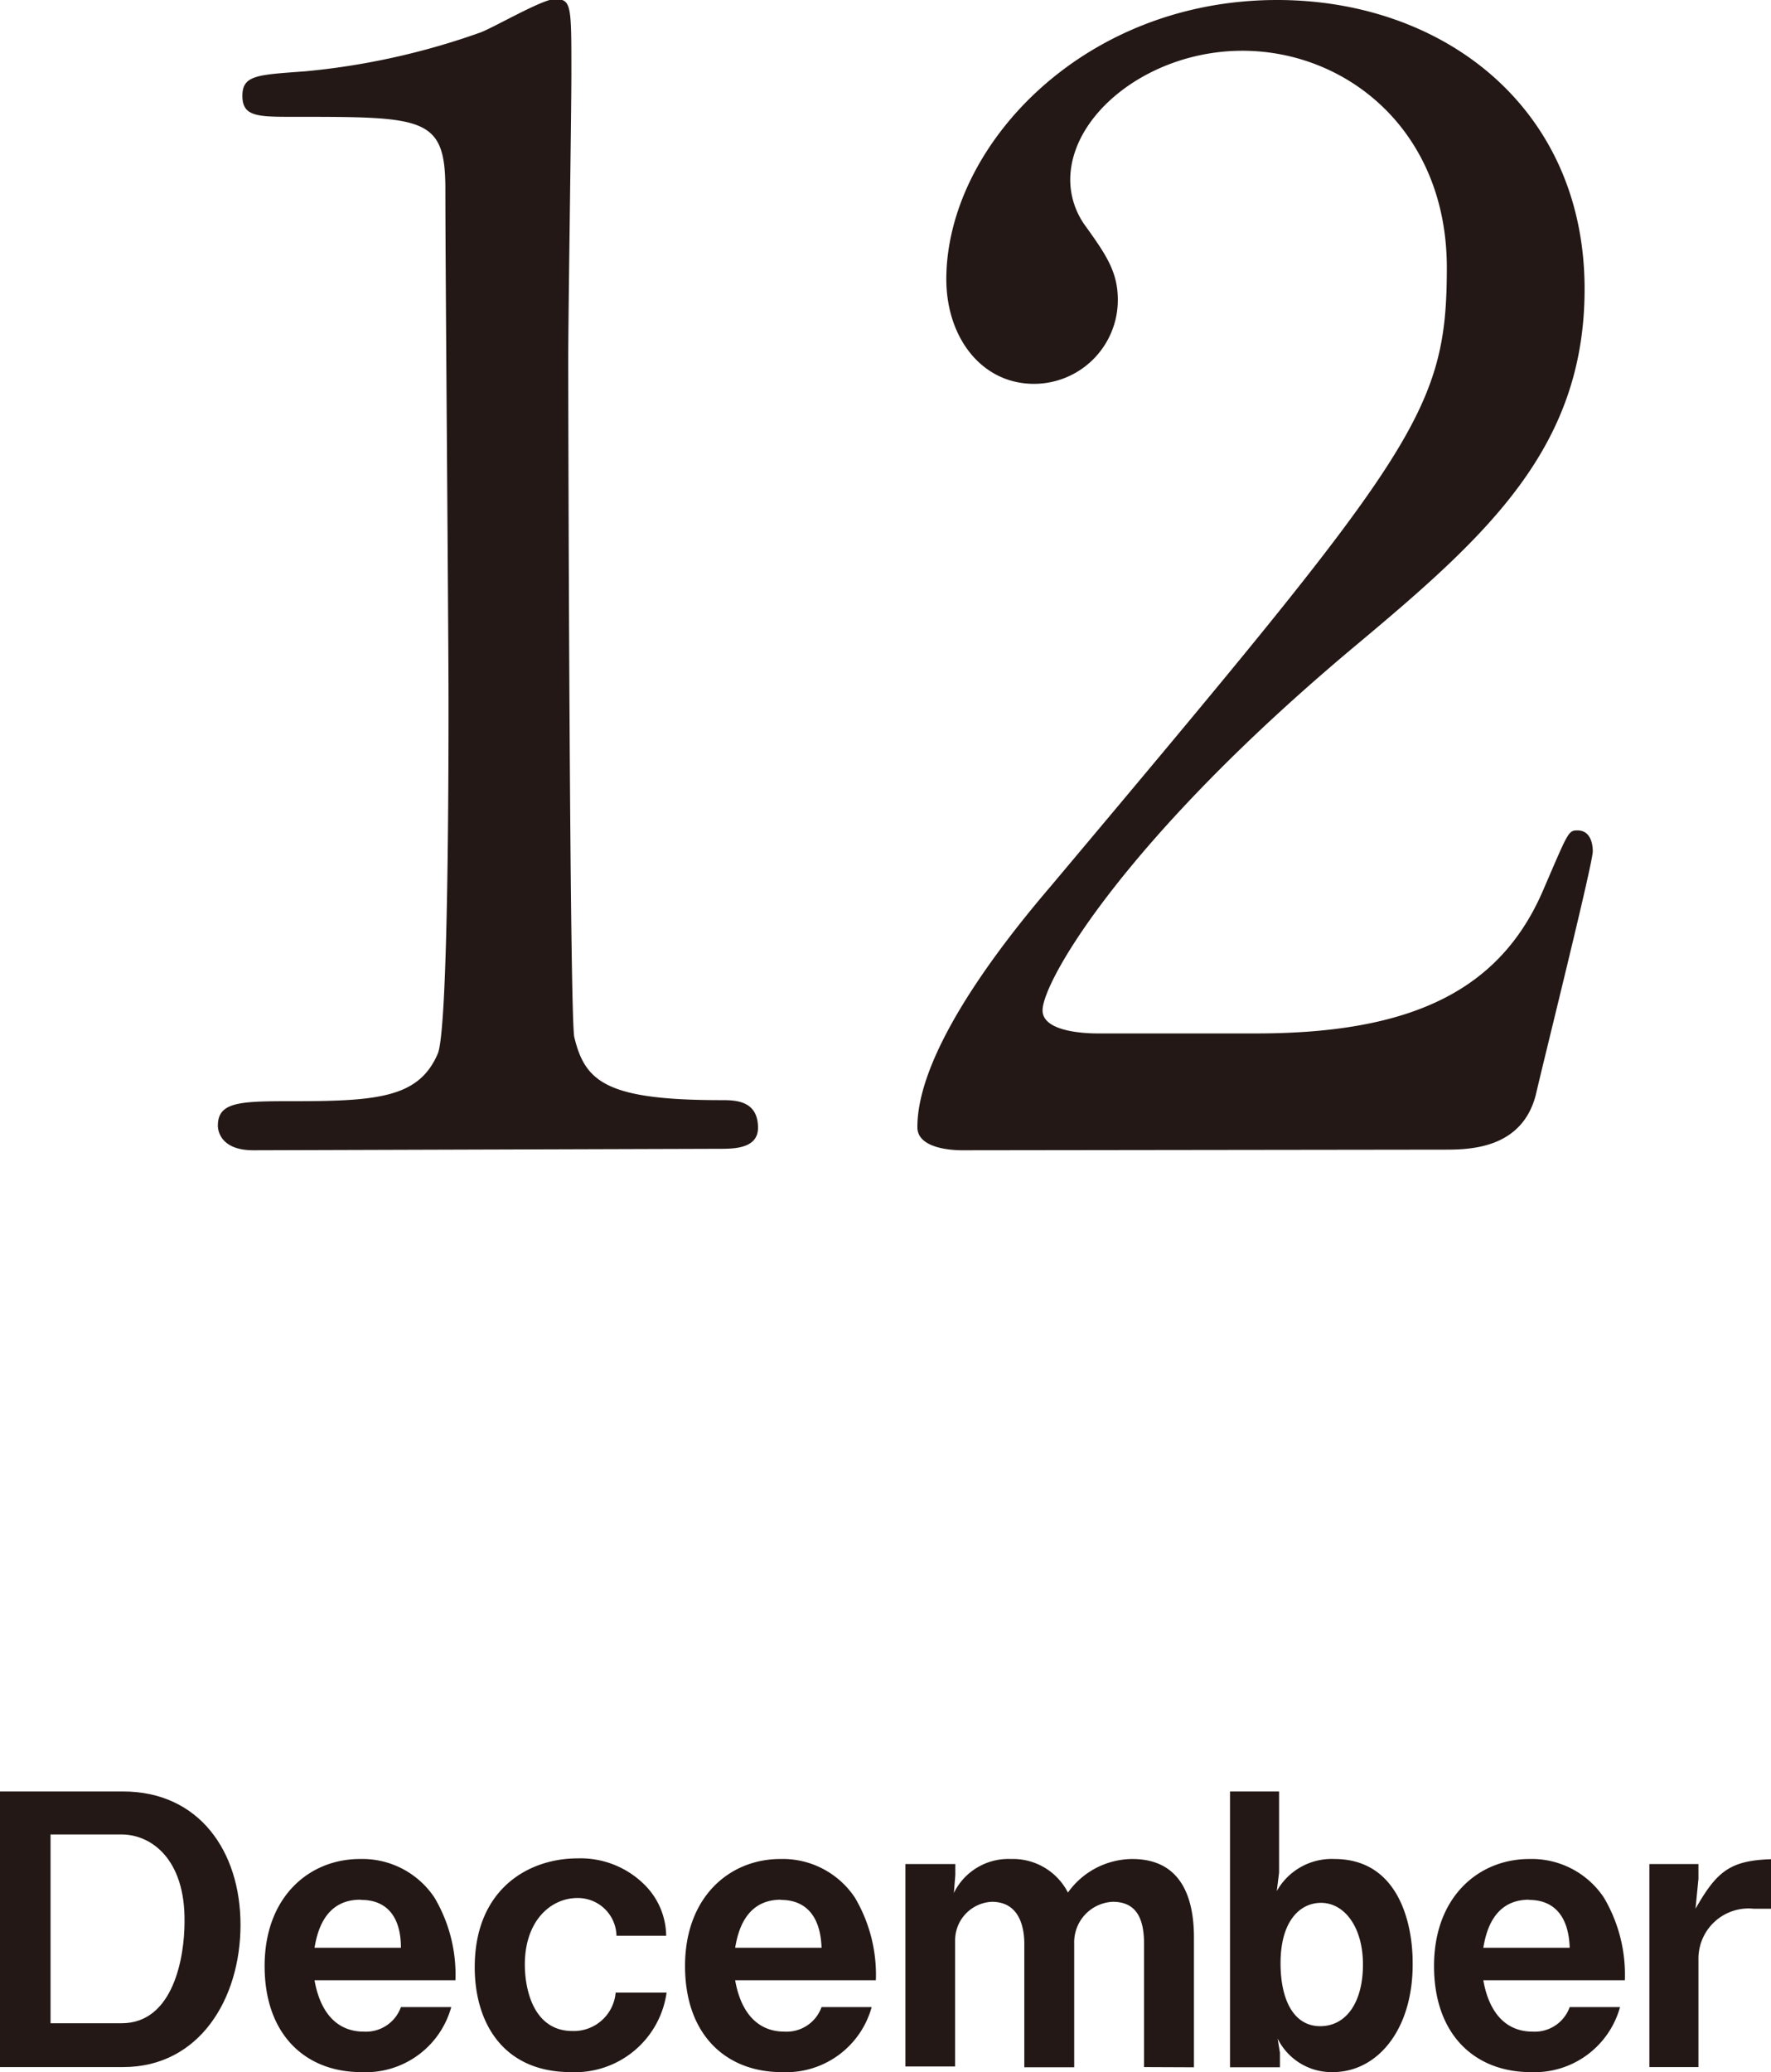
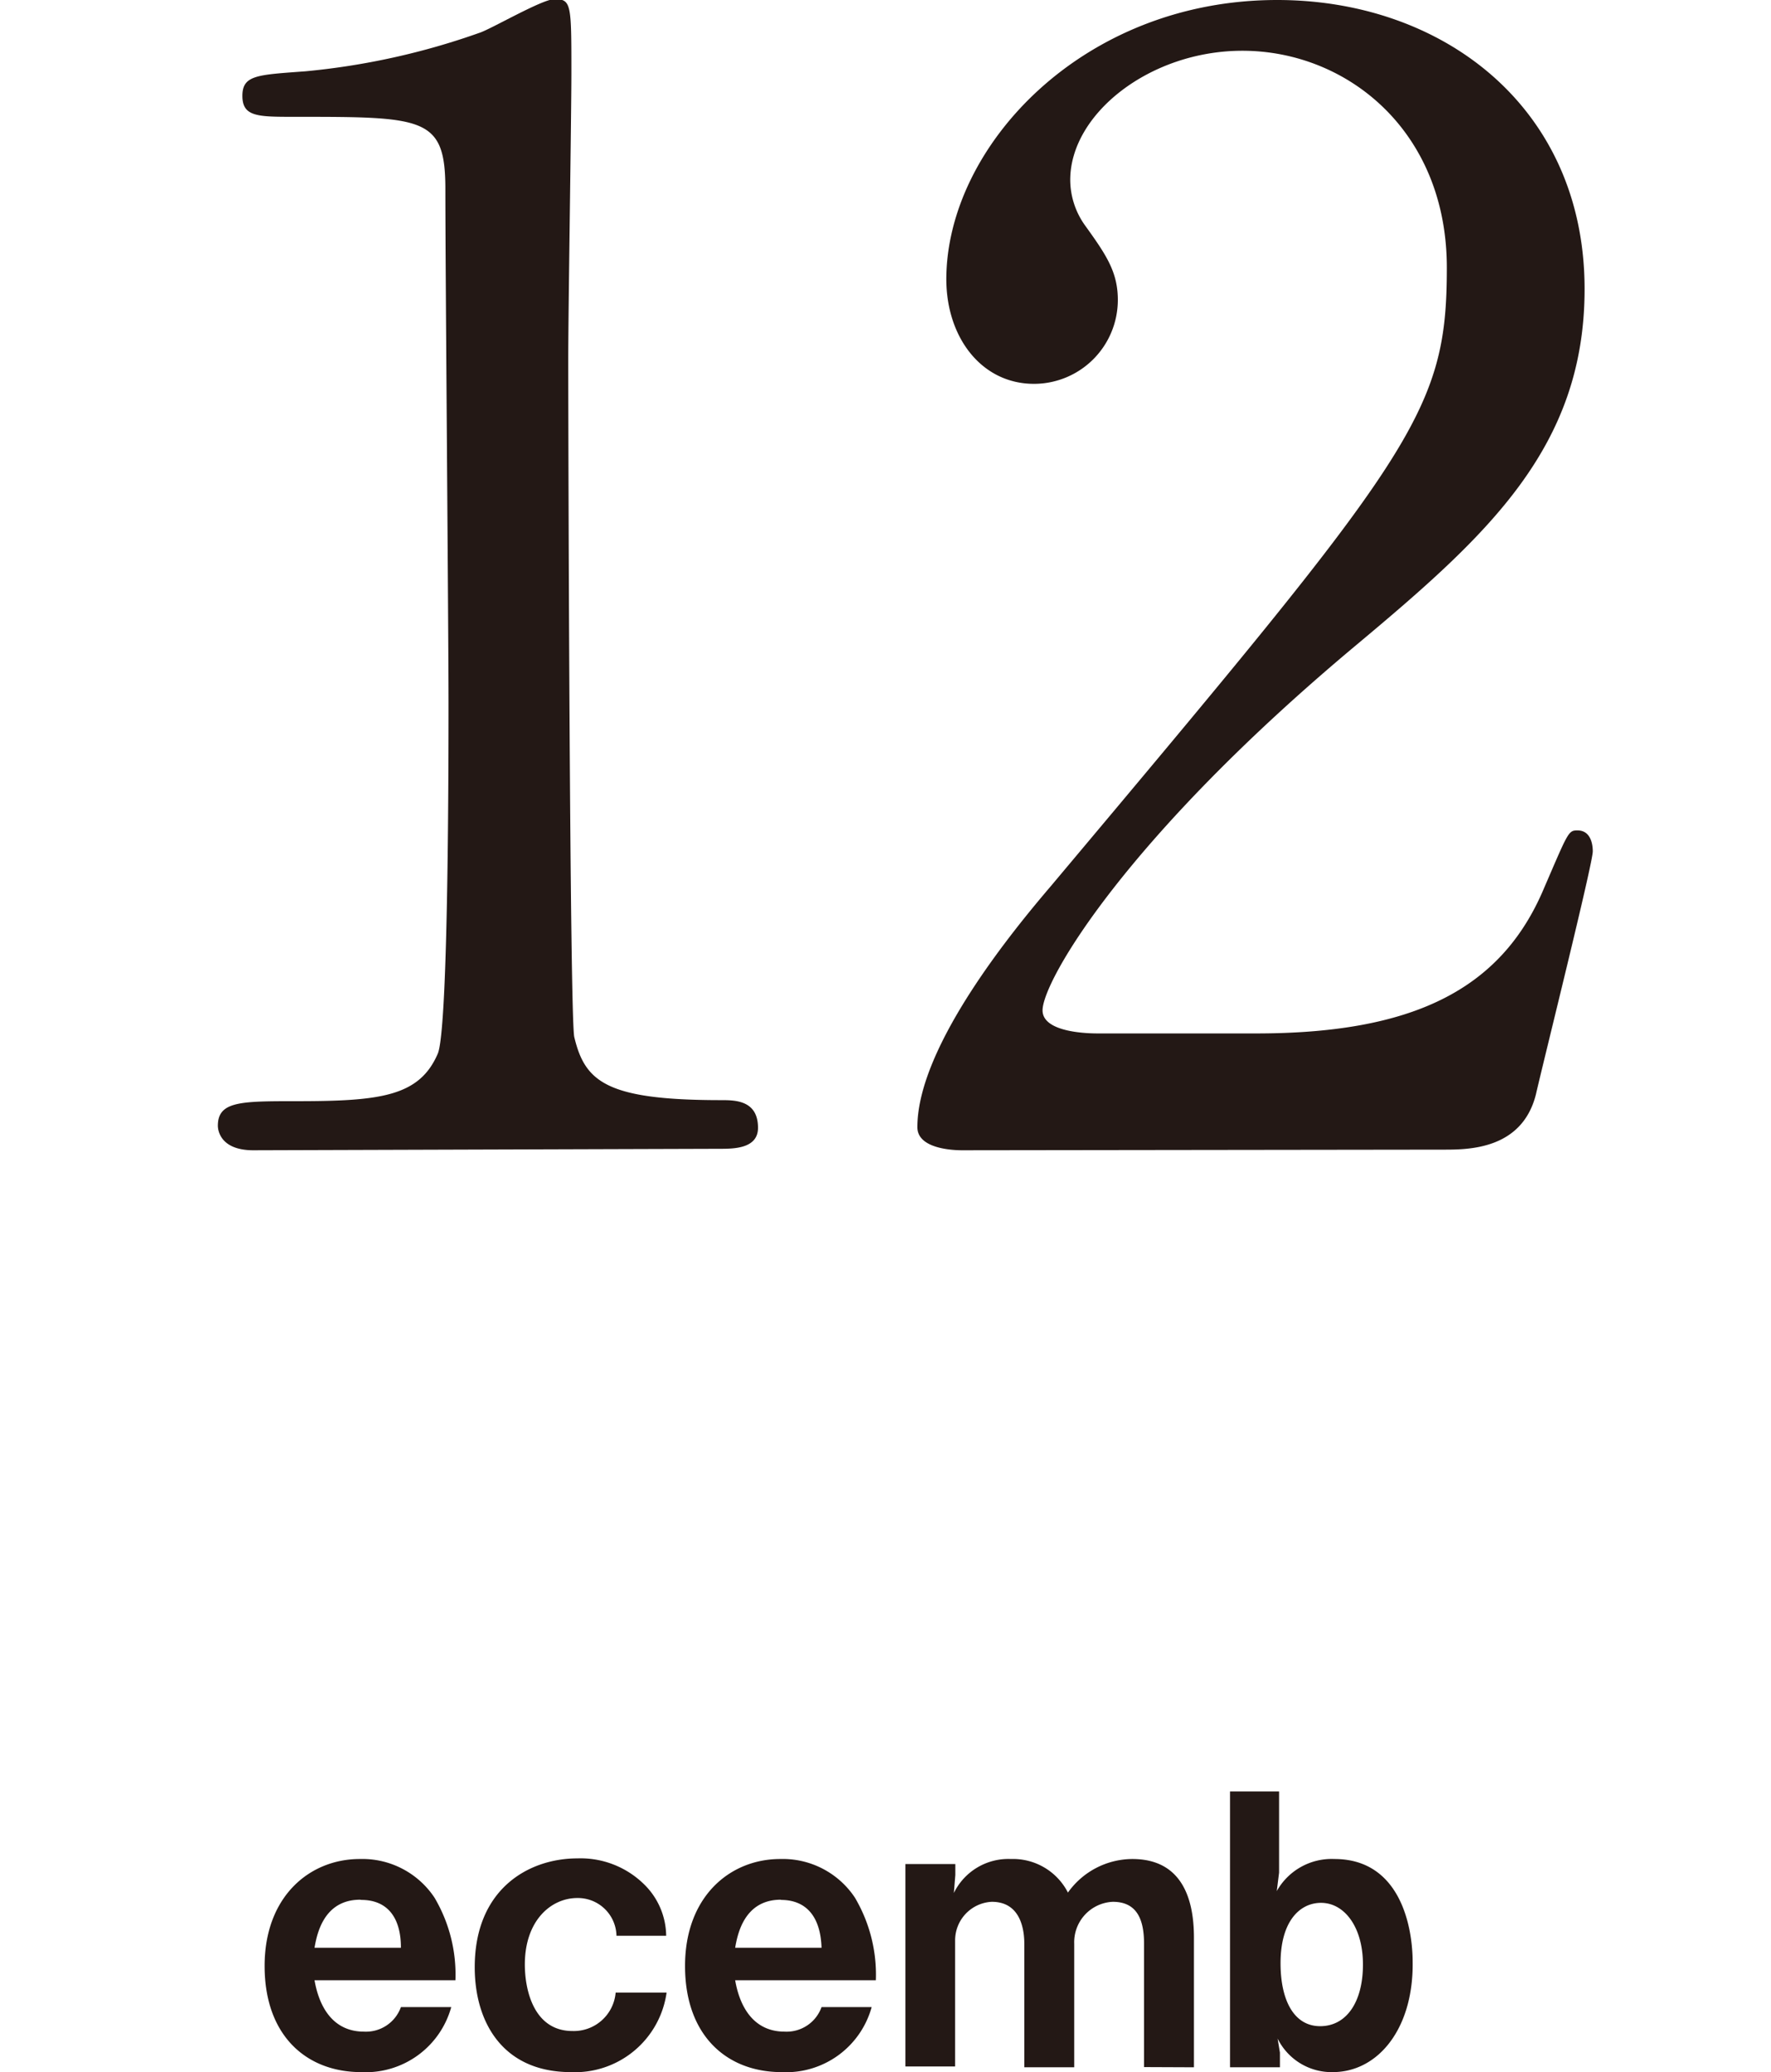
<svg xmlns="http://www.w3.org/2000/svg" width="84.46" height="98.79" viewBox="0 0 84.46 98.79">
  <defs>
    <style>.cls-1{fill:#231815;}</style>
  </defs>
  <title>december</title>
  <g id="レイヤー_2" data-name="レイヤー 2">
    <g id="レイヤー_1-2" data-name="レイヤー 1">
      <path class="cls-1" d="M12.08,54.84c-1.61,0-1.69-1-1.69-1.17,0-1.17,1.1-1.17,3.74-1.17,4,0,5.87-.22,6.75-2.27.51-1.25.51-14.15.51-16.72,0-3.52-.15-20.6-.15-24.49,0-3.45-1-3.45-7.19-3.45-1.76,0-2.49,0-2.49-1s.73-1,3-1.17a34.32,34.32,0,0,0,8.29-1.83c.51-.15,3-1.61,3.59-1.61.81,0,.81.22.81,3.52,0,2-.15,11.44-.15,13.64,0,3.37.07,31.53.29,32.33.51,2.13,1.54,3,7,3,.66,0,1.76,0,1.76,1.32,0,1-1.17,1-1.83,1Z" />
      <path class="cls-1" d="M45.88,54.84c-.44,0-2.13-.07-2.13-1.1,0-3.89,4.69-9.53,6.38-11.51C67.43,21.63,69,19.72,69,12.76c0-6.53-4.77-10.34-9.75-10.34-4.4,0-8.21,3-8.21,6.16a3.75,3.75,0,0,0,.73,2.2c1,1.39,1.54,2.2,1.54,3.52a4,4,0,0,1-4,4c-2.49,0-4.18-2.2-4.18-5C45.15,7,51.6,0,60.91,0c7.92,0,14.66,5.13,14.66,13.78,0,7.55-4.62,11.73-10.85,16.94-11.07,9.24-15,16.06-15,17.45,0,1.1,2.35,1.1,2.64,1.1h7.55c7.41,0,11.66-2.05,13.71-6.89,1.17-2.71,1.17-2.79,1.61-2.79.73,0,.73.88.73,1,0,.59-2.35,10-2.71,11.58-.66,2.64-3.23,2.64-4.4,2.64Z" />
-       <path class="cls-1" d="M5.87,98.55H0V85.41H5.87c3.62,0,5.6,2.85,5.6,6.36S9.52,98.55,5.87,98.55ZM5.8,87.46H2.41v9H5.8c2.48,0,3-3.17,3-4.83C8.84,88.62,7.2,87.46,5.8,87.46Z" />
      <path class="cls-1" d="M15,94.41c.09.49.45,2.45,2.36,2.45a1.77,1.77,0,0,0,1.76-1.17h2.4a4.23,4.23,0,0,1-4.29,3.1c-2.63,0-4.61-1.75-4.61-5.06s2.14-5.1,4.54-5.1a4.13,4.13,0,0,1,3.56,1.84,7.21,7.21,0,0,1,1,3.94Zm2.18-3.84c-1.76,0-2.07,1.67-2.18,2.29h4.12C19.12,91.35,18.42,90.58,17.23,90.58Z" />
      <path class="cls-1" d="M27.23,98.79c-3.28,0-4.59-2.41-4.59-5,0-3.73,2.57-5.19,4.9-5.19a4.32,4.32,0,0,1,3.15,1.21,3.48,3.48,0,0,1,1.08,2.48H29.4a1.84,1.84,0,0,0-1.87-1.8c-1.24,0-2.5,1.06-2.5,3.17,0,1.26.45,3.17,2.27,3.17A2,2,0,0,0,29.36,95h2.43A4.41,4.41,0,0,1,27.23,98.79Z" />
      <path class="cls-1" d="M35.06,94.41c.09.49.45,2.45,2.36,2.45a1.77,1.77,0,0,0,1.76-1.17h2.39a4.23,4.23,0,0,1-4.29,3.1c-2.63,0-4.61-1.75-4.61-5.06s2.14-5.1,4.54-5.1a4.13,4.13,0,0,1,3.56,1.84,7.22,7.22,0,0,1,1,3.94Zm2.18-3.84c-1.76,0-2.07,1.67-2.18,2.29h4.12C39.13,91.35,38.43,90.58,37.24,90.58Z" />
      <path class="cls-1" d="M54.56,98.55V92.67c0-1.13-.32-2-1.49-2a1.93,1.93,0,0,0-1.84,2v5.89H48.85V92.67c0-.76-.22-2-1.55-2a1.84,1.84,0,0,0-1.75,1.85v6H43.18V88.87h2.38v.52l-.07.86a2.89,2.89,0,0,1,2.72-1.62,2.94,2.94,0,0,1,2.72,1.6A3.79,3.79,0,0,1,54,88.63c2.2,0,2.94,1.64,2.94,3.75v6.18Z" />
      <path class="cls-1" d="M63.56,98.79a2.87,2.87,0,0,1-2.63-1.6l.11.67v.7H58.66V85.41H61v3.87l-.11.88a3,3,0,0,1,2.75-1.53c3.11,0,3.73,3.17,3.73,4.92C67.41,96.72,65.72,98.79,63.56,98.79ZM63,90.72c-1,0-1.93.86-1.93,2.88,0,1.75.63,3,1.89,3S65,95.44,65,93.66,64.12,90.72,63,90.72Z" />
-       <path class="cls-1" d="M70.74,94.41c.09.49.45,2.45,2.36,2.45a1.77,1.77,0,0,0,1.76-1.17h2.4A4.23,4.23,0,0,1,73,98.79c-2.63,0-4.61-1.75-4.61-5.06s2.14-5.1,4.54-5.1a4.13,4.13,0,0,1,3.56,1.84,7.21,7.21,0,0,1,1,3.94Zm2.18-3.84c-1.76,0-2.07,1.67-2.18,2.29h4.12C74.81,91.35,74.11,90.58,72.92,90.58Z" />
-       <path class="cls-1" d="M83.63,91A2.39,2.39,0,0,0,81,93.35v5.2H78.66V88.87H81v.7L80.86,91c1-1.75,1.62-2.3,3.6-2.36V91Z" />
    </g>
  </g>
</svg>